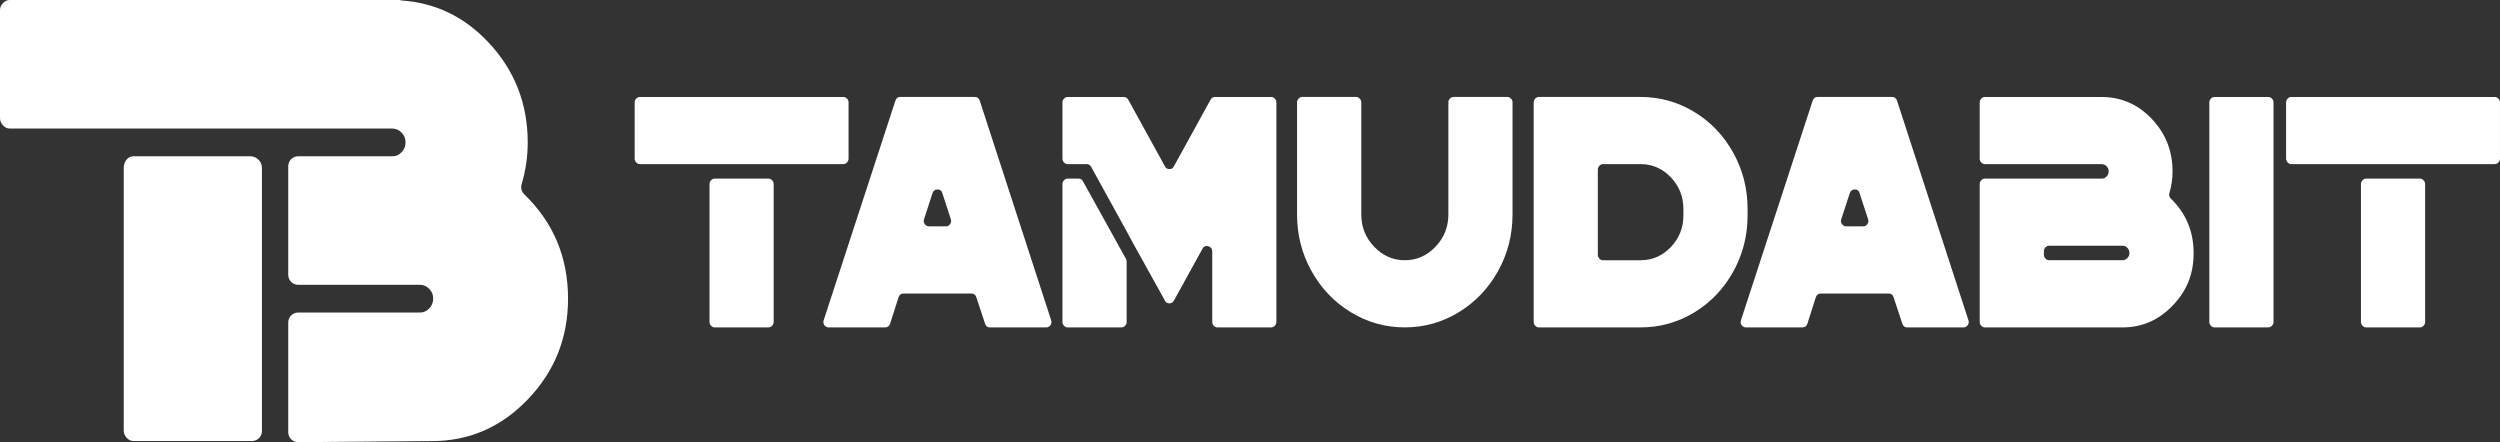
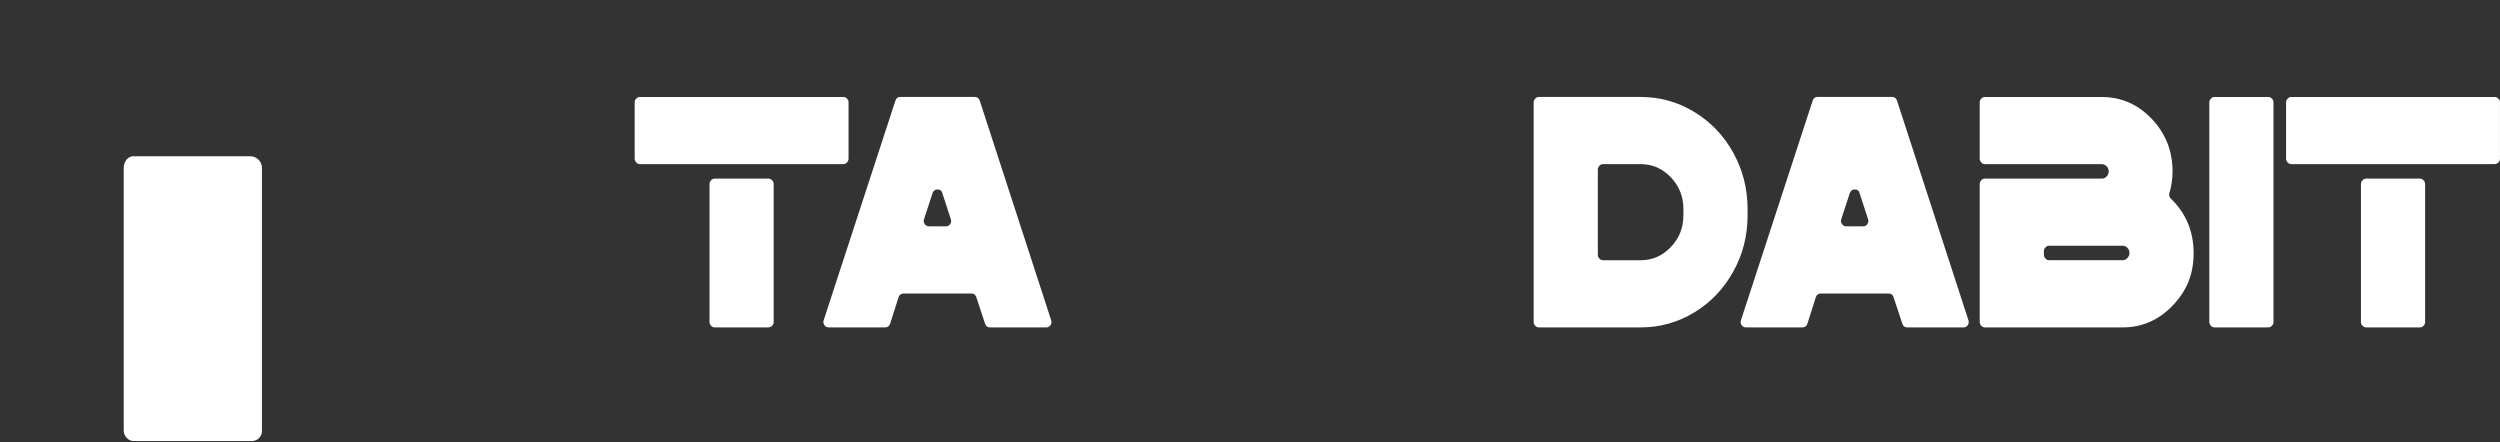
<svg xmlns="http://www.w3.org/2000/svg" id="Calque_1" data-name="Calque 1" viewBox="0 0 1280 226.37">
  <rect x="0" y="0" width="1280" height="226.37" fill="#333333" stroke="none" />
  <defs>
    <style>
      .cls-1 {
        fill: #fff;
        stroke-width: 0px;
      }
    </style>
  </defs>
  <g>
    <path class="cls-1" d="M76.18,80h-7.9c-1.05,0-2.02.39-2.92,1.16-1.35,1.17-2.01,2.95-2.01,4.74v134.42c0,1.51.51,2.8,1.54,3.87,1.03,1.08,2.16,1.61,3.39,1.61h60.76c2.8,0,5.08-2.27,5.08-5.08V86c0-3.31-2.69-6-6-6h-51.94Z" />
-     <path class="cls-1" d="M268.65,99.68c-1.65-1.5-2.16-3.33-1.54-5.49,2.05-6.88,3.08-13.98,3.08-21.29,0-20-6.78-37.14-20.34-51.45C237.48,8.41,222.68,1.38,205.52.24,205.14.14,204.77,0,204.36,0H4.93C3.7,0,2.57.54,1.54,1.61.51,2.69,0,3.87,0,5.16v55.16C0,61.83.51,63.12,1.54,64.2c1.03,1.08,2.16,1.61,3.39,1.61h195.6c2.6,0,4.62,1.12,6.08,3.35.5.77.82,1.66.94,2.58.31,2.44-.33,4.5-1.93,6.17-1.34,1.4-2.83,2.1-4.47,2.1h-48.49c-2.8,0-5.08,2.27-5.08,5.08v55.65c0,2.8,2.27,5.08,5.08,5.08h62.33c2.19,0,4.02.99,5.5,2.95.63.84,1.05,1.84,1.19,2.88.35,2.48-.3,4.57-1.91,6.27-1.34,1.4-2.93,2.1-4.78,2.1h-62.33c-2.8,0-5.08,2.27-5.08,5.08v56.21c0,2.82,2.3,5.1,5.12,5.08l68.48-.56c19.11,0,35.49-7.15,49.16-21.45,13.67-14.3,20.5-31.45,20.5-51.45,0-21.07-7.4-38.82-22.19-53.22Z" />
  </g>
  <g>
    <path class="cls-1" d="M324.95,52.34c0-.67.27-1.29.81-1.85.53-.56,1.13-.84,1.77-.84h104.2c.75,0,1.39.28,1.93.84.54.56.8,1.18.8,1.85v28.82c0,.79-.27,1.46-.8,2.02-.54.56-1.18.84-1.93.84h-104.2c-.64,0-1.24-.28-1.77-.84-.54-.56-.81-1.23-.81-2.02v-28.82ZM365.85,167.63c-.64,0-1.24-.28-1.77-.84-.54-.56-.81-1.24-.81-2.02v-70.46c0-.79.27-1.46.81-2.02.53-.56,1.13-.84,1.77-.84h27.54c.75,0,1.39.28,1.93.84.54.56.8,1.24.8,2.02v70.62c0,.67-.27,1.29-.8,1.86-.54.56-1.18.84-1.93.84h-27.54Z" />
    <path class="cls-1" d="M458.46,51.49c.43-1.23,1.23-1.85,2.41-1.85h38.17c1.29,0,2.15.62,2.58,1.85l36.56,112.43c.32.9.21,1.74-.32,2.53-.54.79-1.24,1.18-2.09,1.18h-28.99c-1.18,0-1.99-.62-2.41-1.85l-4.51-13.65c-.43-1.24-1.24-1.85-2.41-1.85h-34.79c-1.29,0-2.15.62-2.58,1.85l-4.35,13.65c-.43,1.24-1.29,1.85-2.58,1.85h-28.83c-.97,0-1.72-.39-2.26-1.18-.54-.78-.64-1.63-.32-2.53l36.72-112.43ZM475.7,115.88h8.7c.86,0,1.56-.39,2.09-1.18.54-.78.64-1.63.32-2.53l-4.35-13.32c-.32-1.23-1.13-1.85-2.41-1.85s-2.15.62-2.58,1.85l-4.35,13.32c-.32.9-.22,1.74.32,2.53.54.79,1.29,1.18,2.26,1.18Z" />
-     <path class="cls-1" d="M543.98,81.16v-28.82c0-.67.27-1.29.81-1.85.54-.56,1.13-.84,1.77-.84h28.67c1.07,0,1.88.45,2.41,1.35l18.84,34.22c.43.9,1.18,1.35,2.26,1.35s1.83-.45,2.26-1.35l18.84-34.22c.54-.9,1.29-1.35,2.26-1.35h28.67c.75,0,1.39.28,1.93.84.54.56.81,1.18.81,1.85v112.43c0,.79-.27,1.46-.81,2.02-.54.56-1.18.84-1.93.84h-27.54c-.64,0-1.24-.28-1.77-.84-.54-.56-.8-1.24-.8-2.02v-36.07c0-1.35-.67-2.22-2.01-2.61-1.34-.39-2.34.03-2.98,1.26l-14.66,26.63c-.54.9-1.32,1.35-2.34,1.35s-1.75-.45-2.18-1.35l-16.75-30.17-2.9-5.39-18.2-33.04c-.54-.9-1.29-1.35-2.26-1.35h-9.82c-.64,0-1.24-.28-1.77-.84-.54-.56-.81-1.23-.81-2.02ZM546.56,167.63c-.64,0-1.24-.28-1.77-.84-.54-.56-.81-1.18-.81-1.86v-70.62c0-.79.27-1.46.81-2.02.54-.56,1.13-.84,1.77-.84h5.64c1.07,0,1.83.45,2.26,1.35l22.06,39.78c.21.45.32.96.32,1.52v30.84c0,.67-.27,1.29-.81,1.86-.54.56-1.18.84-1.93.84h-27.54Z" />
-     <path class="cls-1" d="M666.7,49.64h27.54c.75,0,1.39.28,1.93.84.54.56.8,1.18.8,1.85v57.48c0,6.41,2.2,11.91,6.6,16.52,4.4,4.61,9.64,6.91,15.7,6.91s11.3-2.3,15.7-6.91c4.4-4.61,6.6-10.11,6.6-16.52v-57.48c0-.67.27-1.29.8-1.85.54-.56,1.18-.84,1.93-.84h27.38c.75,0,1.39.28,1.93.84.54.56.8,1.18.8,1.85v57.48c0,10.45-2.47,20.12-7.41,28.99-4.94,8.88-11.65,15.9-20.13,21.07-8.48,5.17-17.69,7.75-27.62,7.75s-19.14-2.58-27.62-7.75c-8.48-5.17-15.19-12.19-20.13-21.07-4.94-8.88-7.41-18.54-7.41-28.99v-57.48c0-.67.27-1.29.81-1.85.54-.56,1.13-.84,1.77-.84Z" />
    <path class="cls-1" d="M840,49.64c9.88,0,19.03,2.56,27.46,7.67,8.43,5.11,15.08,12.08,19.97,20.9,4.88,8.82,7.33,18.4,7.33,28.74v3.37c0,10.34-2.44,19.92-7.33,28.74-4.89,8.82-11.54,15.79-19.97,20.9-8.43,5.11-17.58,7.67-27.46,7.67h-52.18c-.64,0-1.24-.28-1.77-.84-.54-.56-.81-1.18-.81-1.86V52.5c0-.79.27-1.46.81-2.02.53-.56,1.13-.84,1.77-.84h52.18ZM861.9,110.32v-3.37c0-6.29-2.15-11.69-6.44-16.18-4.3-4.49-9.45-6.74-15.46-6.74h-19.33c-.64,0-1.24.28-1.77.84-.54.56-.81,1.24-.81,2.02v43.66c0,.67.27,1.29.81,1.85.54.56,1.13.84,1.77.84h19.33c6.01,0,11.17-2.25,15.46-6.74,4.29-4.49,6.44-9.89,6.44-16.18Z" />
    <path class="cls-1" d="M928.1,51.49c.43-1.23,1.23-1.85,2.41-1.85h38.17c1.29,0,2.15.62,2.58,1.85l36.56,112.43c.32.9.21,1.74-.32,2.53-.54.79-1.24,1.18-2.09,1.18h-28.99c-1.18,0-1.99-.62-2.41-1.85l-4.51-13.65c-.43-1.24-1.24-1.85-2.41-1.85h-34.79c-1.29,0-2.15.62-2.58,1.85l-4.35,13.65c-.43,1.24-1.29,1.85-2.58,1.85h-28.83c-.97,0-1.72-.39-2.26-1.18-.54-.78-.64-1.63-.32-2.53l36.72-112.43ZM945.33,115.88h8.7c.86,0,1.56-.39,2.09-1.18.54-.78.64-1.63.32-2.53l-4.35-13.32c-.32-1.23-1.13-1.85-2.41-1.85s-2.15.62-2.58,1.85l-4.35,13.32c-.32.9-.22,1.74.32,2.53.54.79,1.29,1.18,2.26,1.18Z" />
    <path class="cls-1" d="M1046.47,167.63h-30.28c-.64,0-1.24-.28-1.77-.84-.54-.56-.81-1.18-.81-1.86v-70.62c0-.79.27-1.46.81-2.02.54-.56,1.13-.84,1.77-.84h60.07c.86,0,1.64-.36,2.34-1.1.7-.73,1.05-1.6,1.05-2.61s-.35-1.88-1.05-2.61c-.7-.73-1.59-1.1-2.66-1.1h-59.75c-.64,0-1.24-.28-1.77-.84-.54-.56-.81-1.23-.81-2.02v-28.82c0-.67.27-1.29.81-1.85.54-.56,1.13-.84,1.77-.84h59.75c10.09,0,18.68,3.74,25.77,11.21,7.09,7.47,10.63,16.43,10.63,26.88,0,3.82-.54,7.53-1.61,11.12-.32,1.12-.05,2.08.8,2.87,7.73,7.53,11.6,16.8,11.6,27.81s-3.57,19.41-10.71,26.88c-7.14,7.47-15.7,11.21-25.69,11.21h-40.26ZM1075.94,125.82h-26.9c-.64,0-1.24.28-1.77.84-.54.56-.8,1.18-.8,1.85v2.02c0,.67.27,1.29.8,1.85.54.56,1.13.84,1.77.84h37.69c.97,0,1.8-.36,2.5-1.1.7-.73,1.05-1.6,1.05-2.61s-.35-1.88-1.05-2.61c-.7-.73-1.53-1.1-2.5-1.1h-10.79Z" />
    <path class="cls-1" d="M1133.76,167.63c-.64,0-1.24-.28-1.77-.84-.54-.56-.81-1.24-.81-2.02V52.34c0-.67.27-1.29.81-1.85.53-.56,1.13-.84,1.77-.84h27.54c.75,0,1.39.28,1.93.84.54.56.8,1.18.8,1.85v112.59c0,.67-.27,1.29-.8,1.86-.54.56-1.18.84-1.93.84h-27.54Z" />
    <path class="cls-1" d="M1170.48,52.34c0-.67.27-1.29.81-1.85.53-.56,1.13-.84,1.77-.84h104.2c.75,0,1.39.28,1.93.84.54.56.8,1.18.8,1.85v28.82c0,.79-.27,1.46-.8,2.02-.54.56-1.18.84-1.93.84h-104.2c-.64,0-1.24-.28-1.77-.84-.54-.56-.81-1.23-.81-2.02v-28.82ZM1211.39,167.63c-.64,0-1.24-.28-1.77-.84-.54-.56-.81-1.24-.81-2.02v-70.46c0-.79.27-1.46.81-2.02.53-.56,1.13-.84,1.77-.84h27.54c.75,0,1.39.28,1.93.84.54.56.8,1.24.8,2.02v70.62c0,.67-.27,1.29-.8,1.86-.54.56-1.18.84-1.93.84h-27.54Z" />
  </g>
</svg>